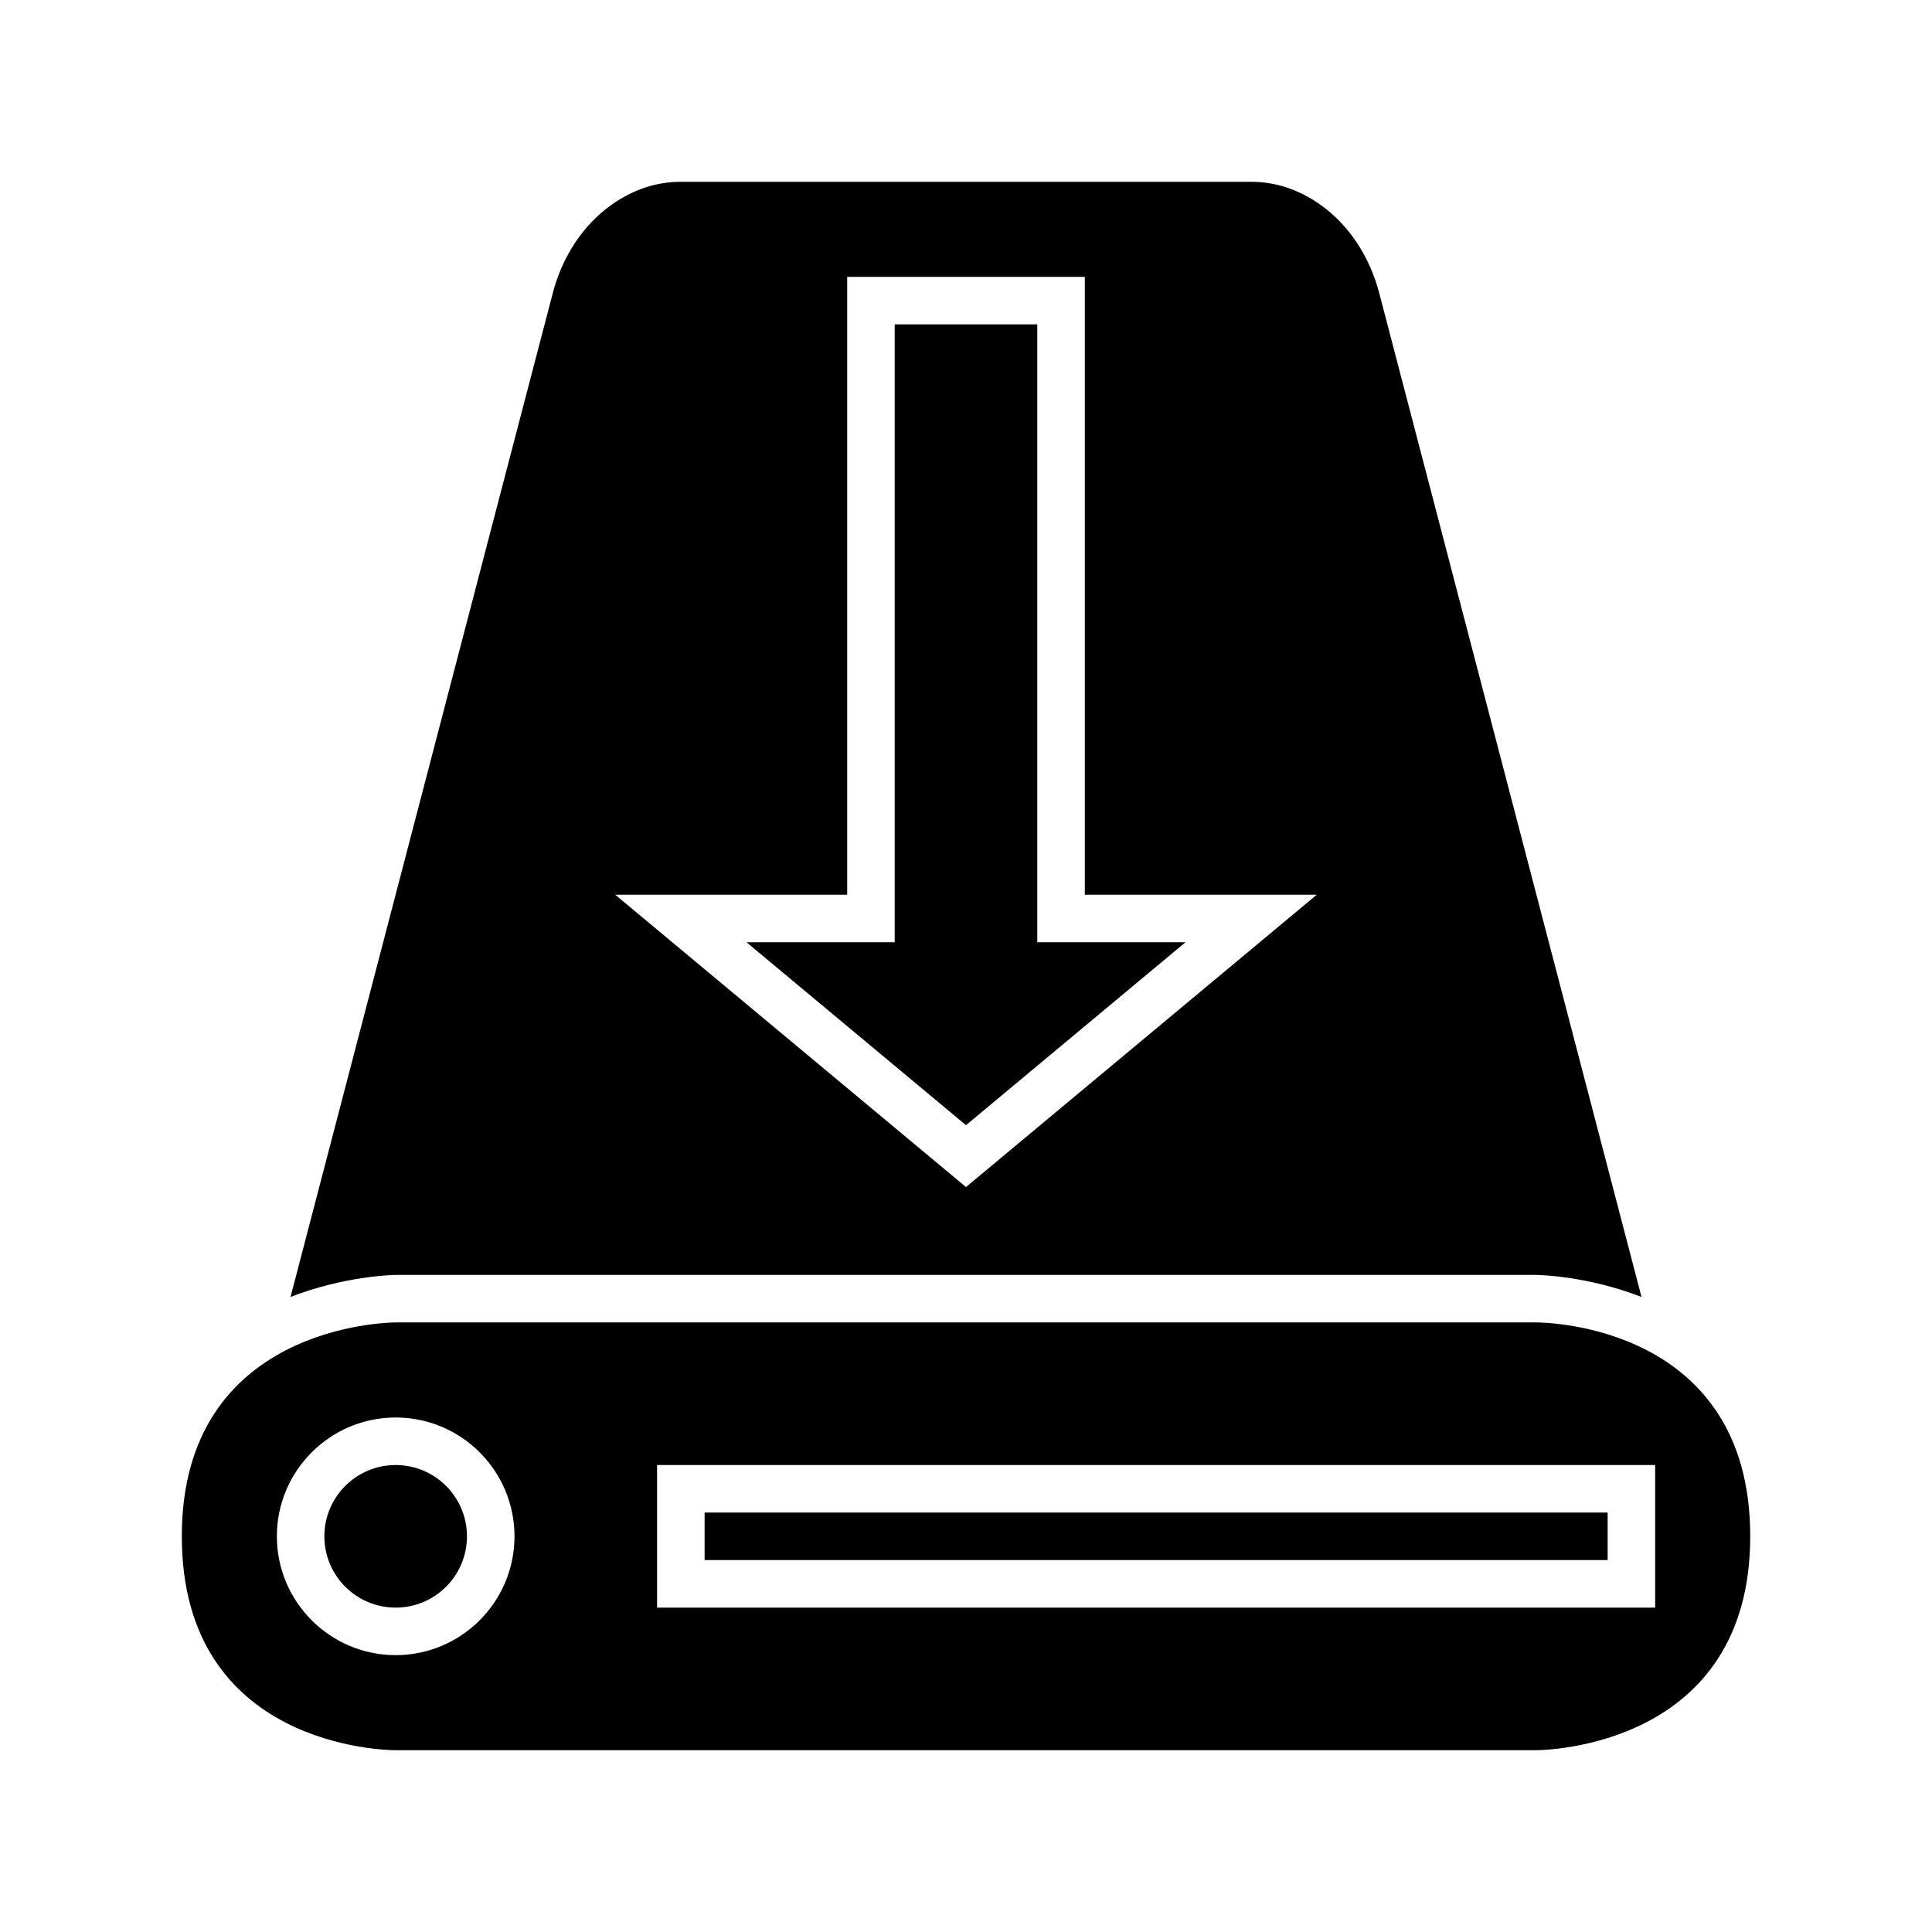
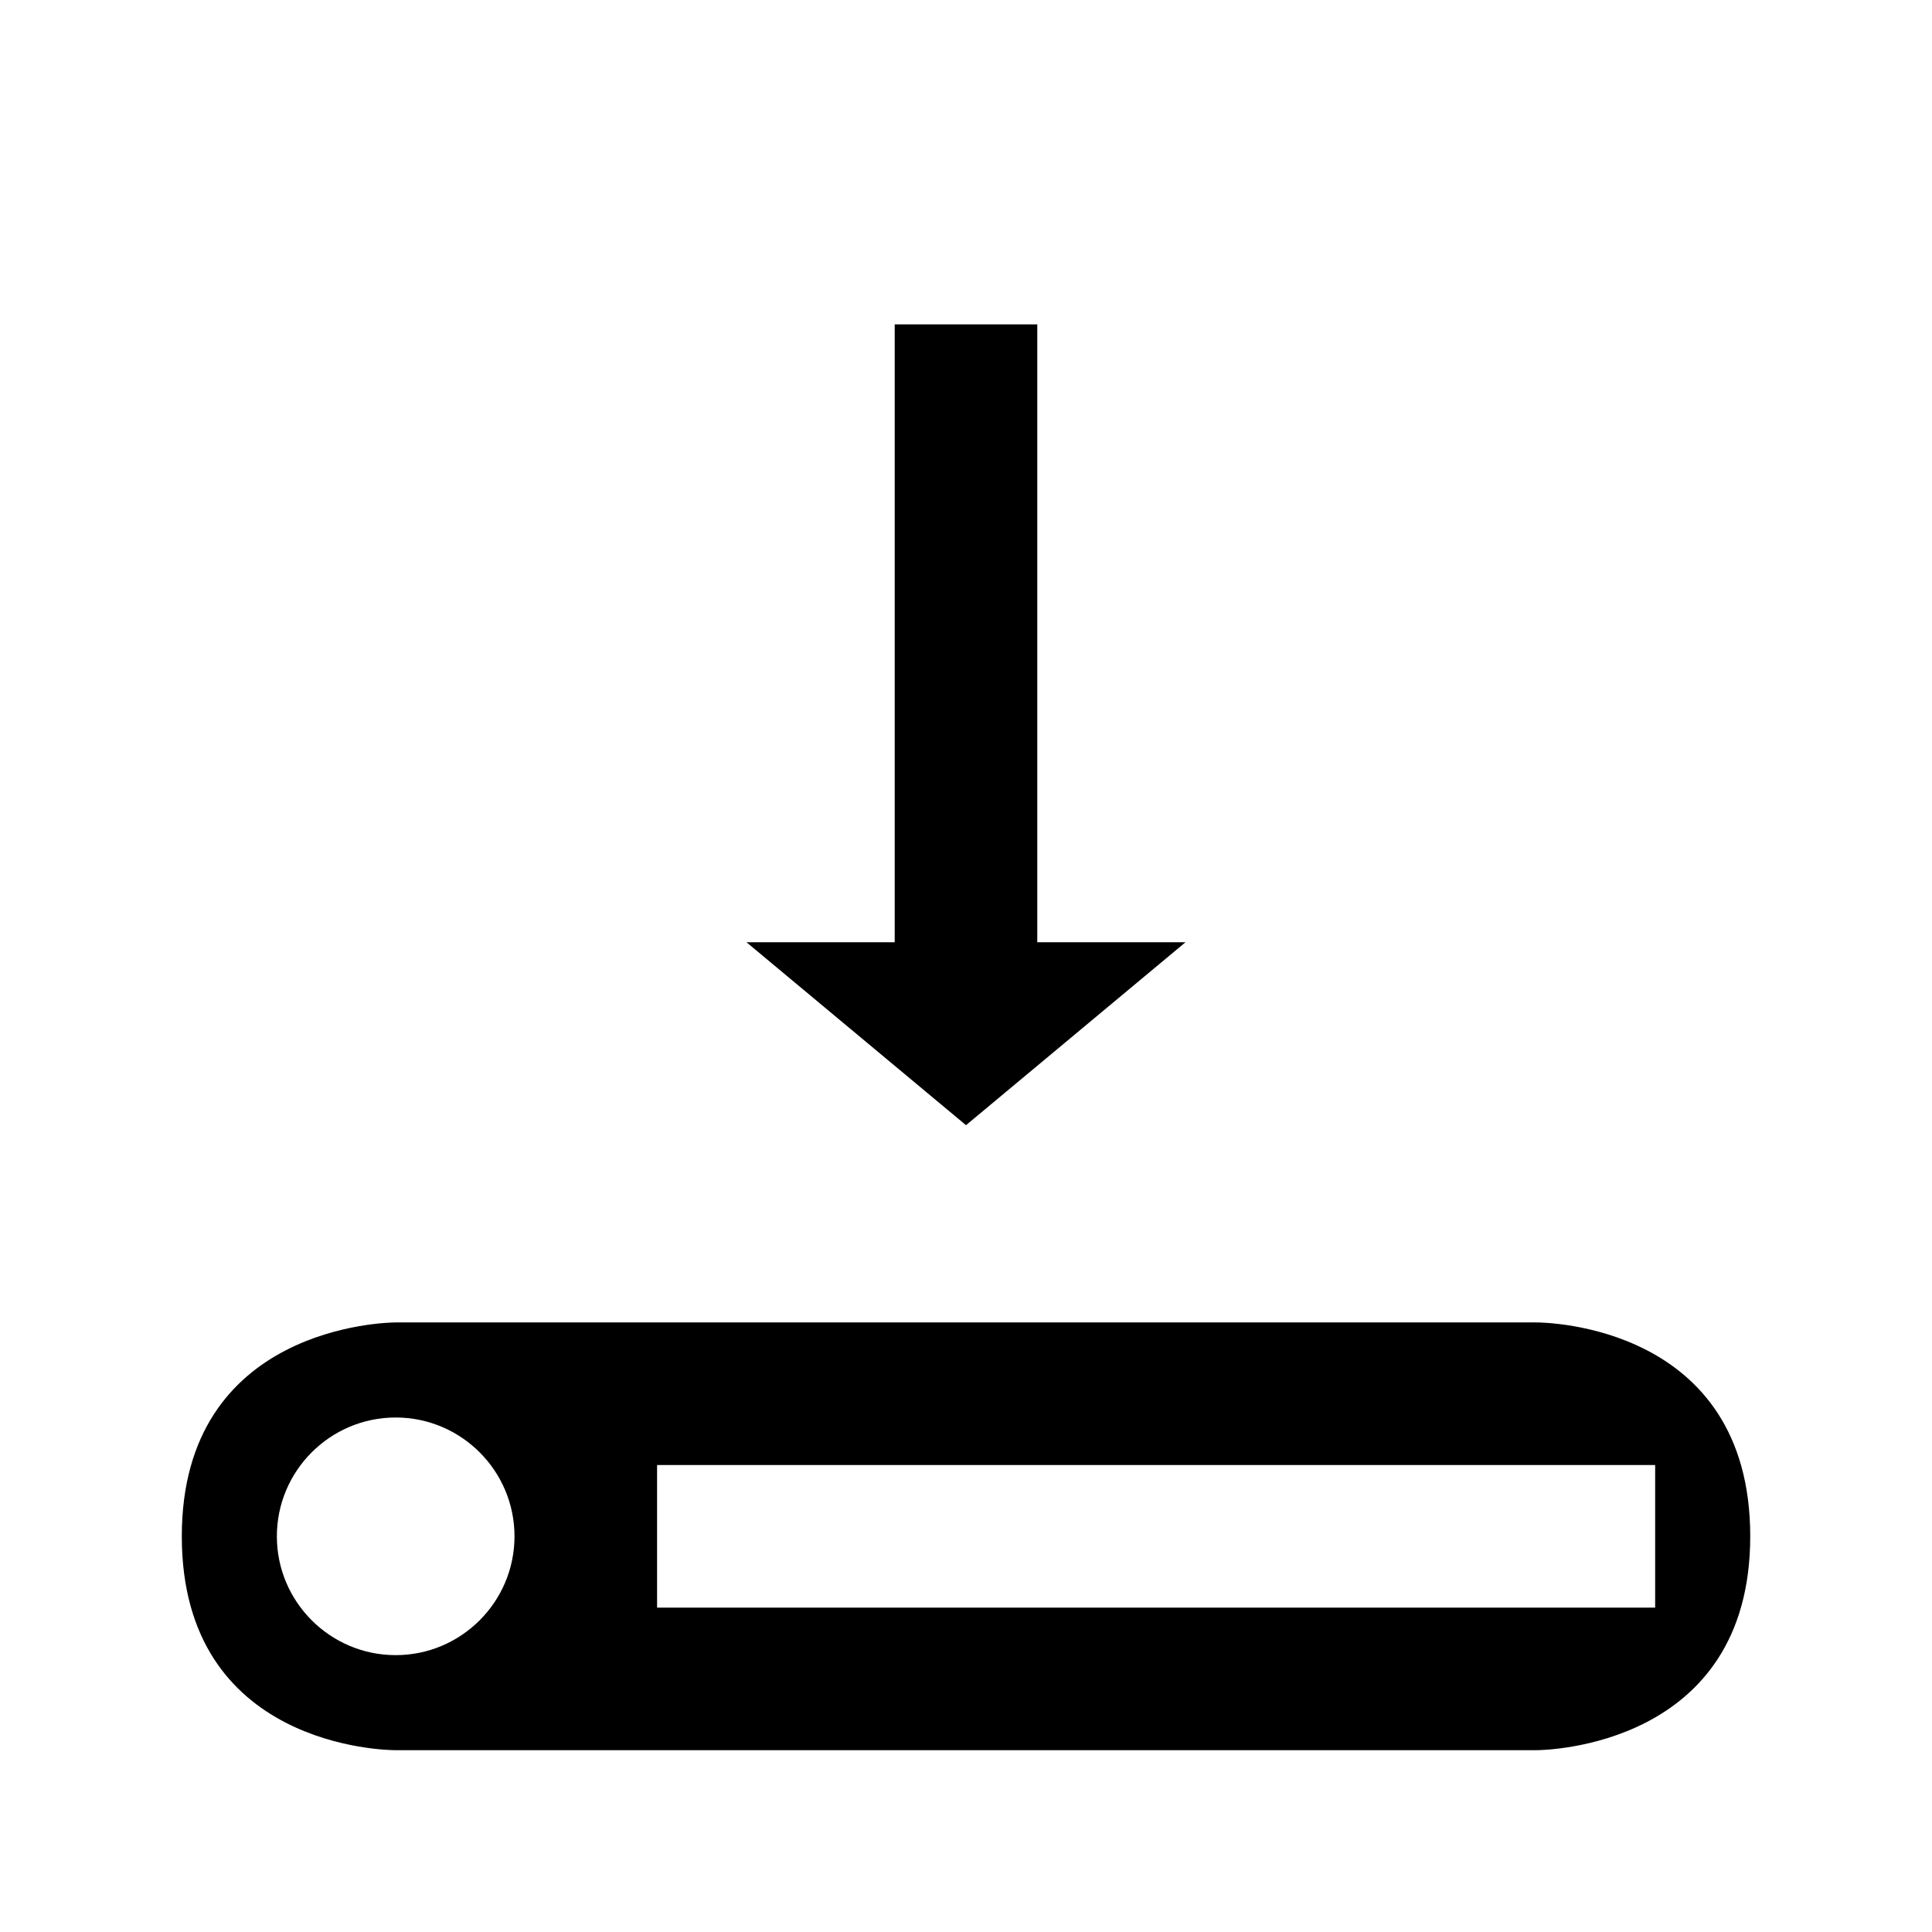
<svg xmlns="http://www.w3.org/2000/svg" fill="#000000" width="800px" height="800px" version="1.1" viewBox="144 144 512 512">
  <g>
-     <path d="m330.73 544.84h239.31v12.594h-239.31z" />
    <path d="m248.86 607.82h302.29c2.301-0.012 56.68-0.887 56.68-56.68 0-56.035-54.367-56.68-56.68-56.68h-302.29c-2.301 0.012-56.68 0.887-56.68 56.68 0 56.035 54.367 56.68 56.68 56.68zm69.273-75.57h264.5v37.785h-264.5zm-69.273-12.598c17.363 0 31.488 14.125 31.488 31.488s-14.125 31.488-31.488 31.488-31.488-14.125-31.488-31.488 14.125-31.488 31.488-31.488z" />
    <path d="m418.89 229.96h-37.785v163.74h-39.285l58.18 48.484 58.176-48.484h-39.285z" />
-     <path d="m493.75 198.14c-5.648-3.953-11.766-5.961-18.18-5.961h-151.14c-6.414 0-12.531 2.004-18.18 5.957-7.723 5.406-13.367 13.945-15.891 24.047l-69.367 265.52c14.617-5.672 27.566-5.832 27.867-5.832h302.29c0.301 0 13.25 0.16 27.867 5.832l-69.352-265.45c-2.543-10.164-8.188-18.703-15.91-24.109zm-93.75 260.44-92.965-77.473h61.477v-163.74h62.977v163.74h61.477z" />
-     <path d="m267.75 551.14c0 10.434-8.461 18.895-18.895 18.895-10.434 0-18.895-8.461-18.895-18.895s8.461-18.891 18.895-18.891c10.434 0 18.895 8.457 18.895 18.891" />
  </g>
</svg>